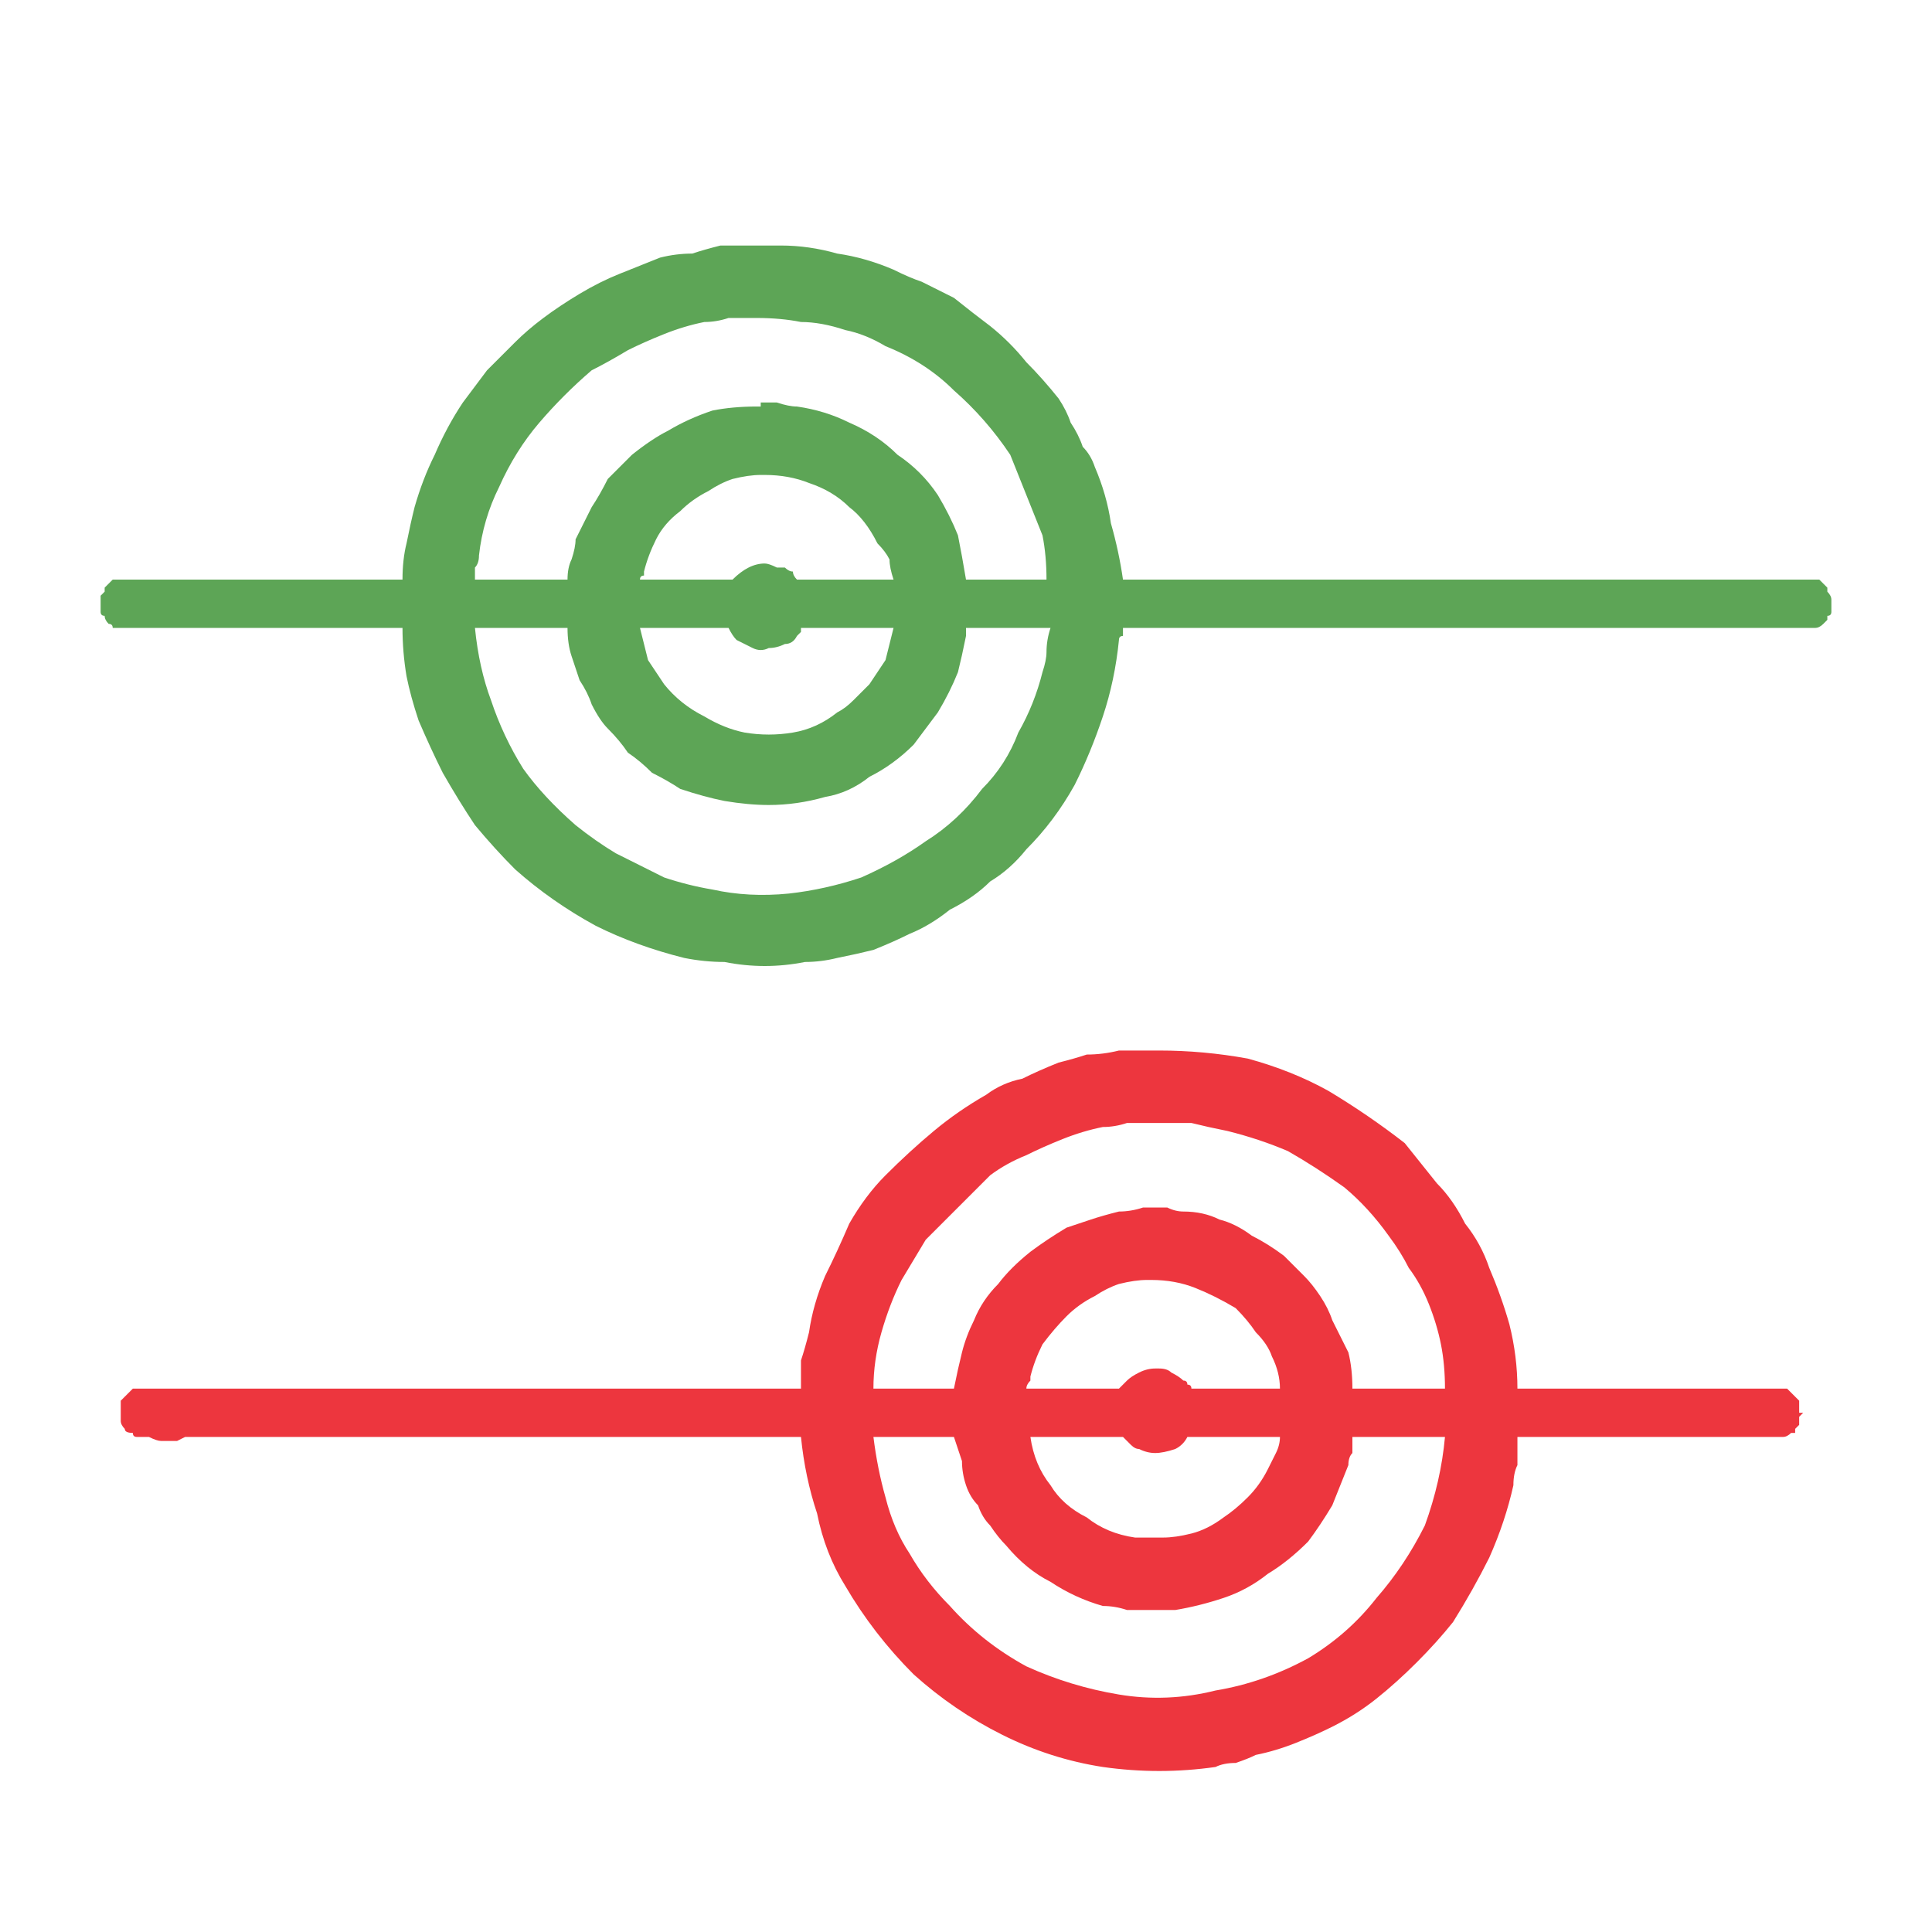
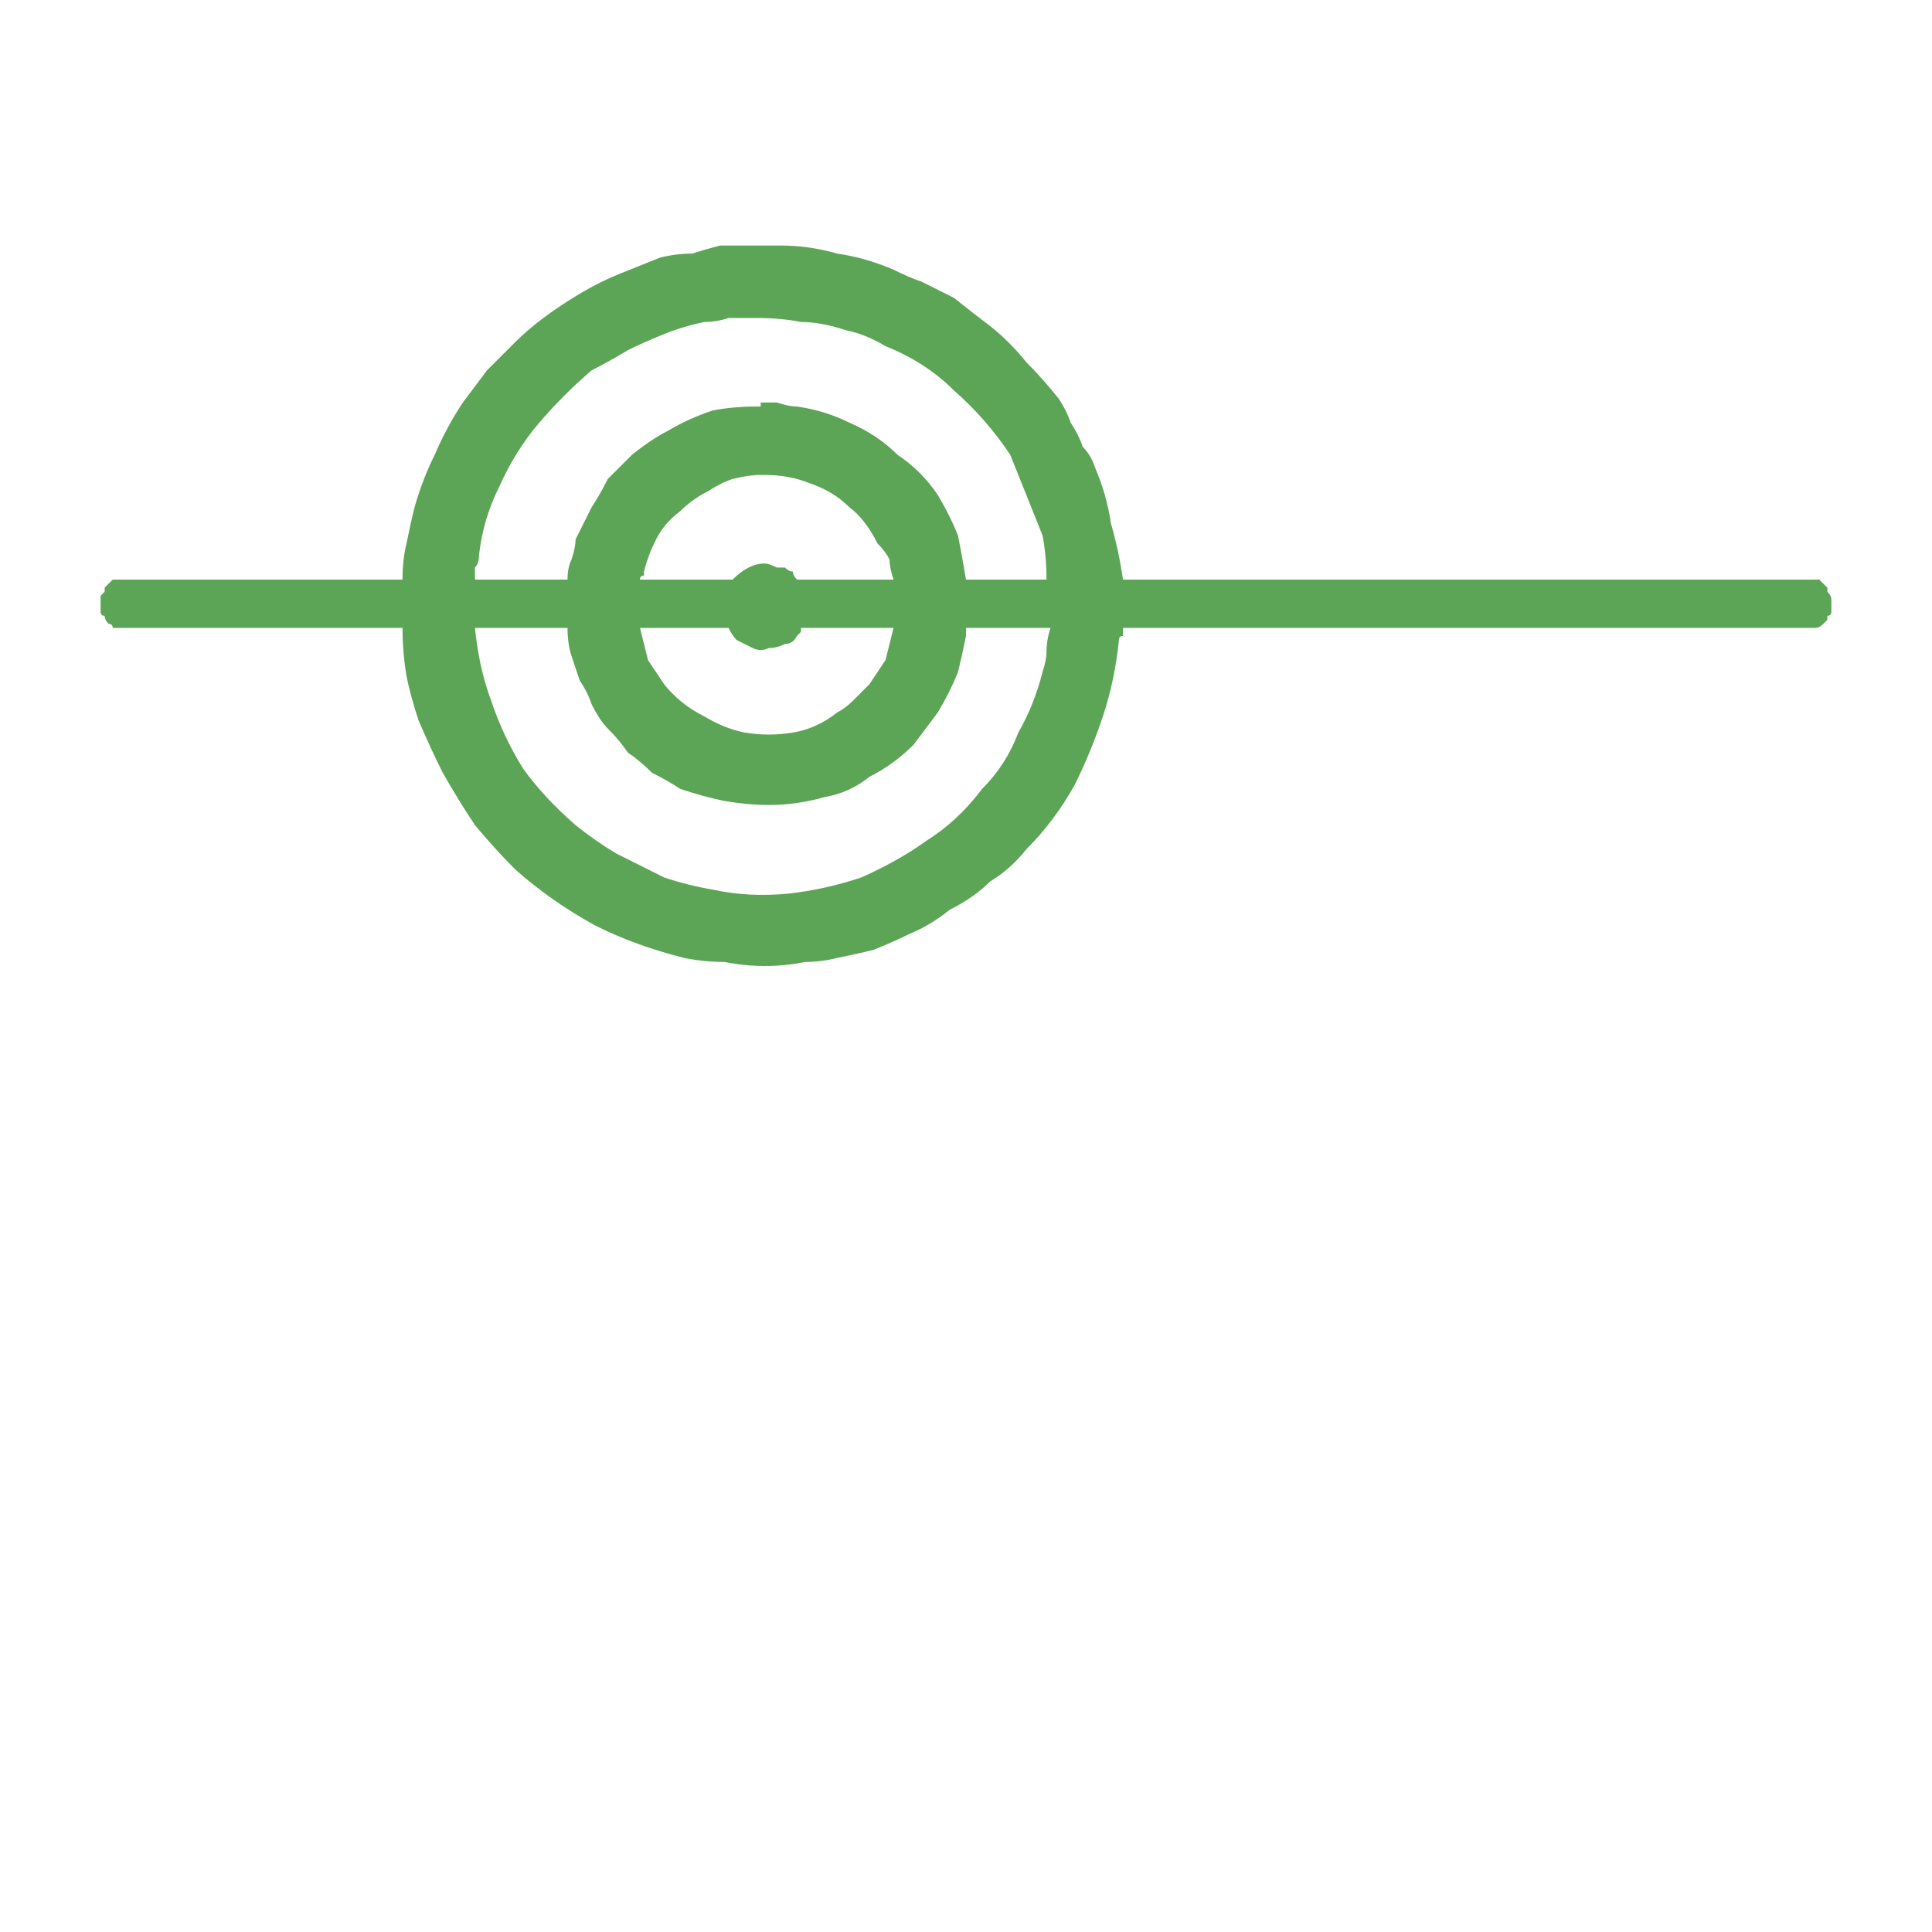
<svg xmlns="http://www.w3.org/2000/svg" height="24" width="24">
  <defs />
  <g>
    <path d="M5 7.8 L1.8 7.8 1.7 7.8 Q1.65 7.8 1.6 7.8 1.55 7.8 1.5 7.8 1.45 7.8 1.4 7.8 1.4 7.75 1.35 7.75 1.35 7.75 1.35 7.75 1.3 7.7 1.3 7.65 1.25 7.65 1.25 7.6 1.25 7.55 1.25 7.5 1.25 7.45 1.25 7.4 1.25 7.4 1.3 7.35 1.3 7.3 1.3 7.3 L1.35 7.25 Q1.35 7.25 1.4 7.2 1.4 7.2 1.5 7.2 1.55 7.2 1.55 7.2 1.6 7.2 1.6 7.2 L1.65 7.2 5 7.2 Q5 6.95 5.05 6.75 5.1 6.5 5.15 6.3 5.25 5.95 5.4 5.65 5.55 5.3 5.75 5 5.9 4.8 6.05 4.6 6.2 4.45 6.4 4.25 6.55 4.1 6.75 3.95 6.95 3.8 7.2 3.65 7.45 3.5 7.7 3.4 7.95 3.3 8.2 3.2 8.4 3.15 8.6 3.15 8.75 3.1 8.95 3.05 9.15 3.05 9.35 3.05 L9.4 3.05 Q9.4 3.05 9.4 3.05 9.5 3.05 9.55 3.05 9.6 3.05 9.7 3.05 10.05 3.05 10.4 3.15 10.75 3.2 11.1 3.35 11.3 3.45 11.45 3.5 11.65 3.6 11.85 3.7 12.1 3.9 12.3 4.05 12.55 4.25 12.75 4.5 12.95 4.7 13.15 4.95 13.25 5.1 13.3 5.25 13.4 5.4 13.45 5.55 13.55 5.65 13.6 5.8 13.75 6.15 13.8 6.5 13.9 6.85 13.95 7.2 L22.2 7.2 Q22.3 7.2 22.4 7.2 22.45 7.2 22.5 7.2 22.55 7.2 22.6 7.2 22.65 7.25 22.65 7.25 22.65 7.25 22.7 7.3 22.7 7.35 22.7 7.35 22.75 7.4 22.75 7.45 22.75 7.5 22.75 7.5 22.75 7.55 22.75 7.55 22.75 7.6 22.75 7.6 22.75 7.65 22.7 7.65 22.7 7.7 22.7 7.7 22.65 7.75 22.65 7.75 22.6 7.8 22.55 7.8 22.55 7.8 22.5 7.8 22.5 7.8 22.45 7.8 22.45 7.8 22.35 7.8 L13.95 7.8 Q13.95 7.85 13.95 7.9 13.9 7.9 13.9 7.95 13.85 8.45 13.7 8.9 13.55 9.35 13.35 9.75 13.1 10.2 12.75 10.55 12.55 10.8 12.3 10.95 12.1 11.15 11.8 11.3 11.55 11.5 11.3 11.6 11.1 11.7 10.85 11.8 10.65 11.85 10.4 11.9 10.2 11.95 10 11.95 9.75 12 9.5 12 9.25 12 9 11.95 8.75 11.95 8.5 11.9 7.9 11.75 7.4 11.5 6.85 11.2 6.4 10.8 6.15 10.55 5.9 10.25 5.7 9.95 5.5 9.6 5.35 9.3 5.2 8.95 5.1 8.65 5.05 8.4 5 8.1 5 7.8 M5.9 7.8 Q5.95 8.3 6.1 8.7 6.25 9.15 6.5 9.55 6.75 9.9 7.15 10.25 7.4 10.45 7.65 10.6 7.95 10.75 8.25 10.9 8.55 11 8.85 11.05 9.3 11.15 9.8 11.1 10.25 11.05 10.7 10.9 11.15 10.7 11.5 10.45 11.9 10.2 12.2 9.8 12.5 9.5 12.65 9.1 12.85 8.75 12.95 8.35 13 8.2 13 8.1 13 7.95 13.05 7.8 L12 7.8 12 7.85 12 7.9 Q11.95 8.15 11.9 8.35 11.8 8.6 11.65 8.85 11.5 9.05 11.35 9.25 11.1 9.5 10.8 9.65 10.55 9.85 10.25 9.9 9.9 10 9.55 10 9.3 10 9 9.95 8.75 9.9 8.45 9.8 8.3 9.7 8.1 9.6 7.95 9.45 7.8 9.35 7.7 9.2 7.55 9.05 7.45 8.95 7.35 8.75 7.3 8.6 7.2 8.45 7.15 8.3 7.1 8.15 7.05 8 7.05 7.8 L5.9 7.8 M5.9 7.2 L7.05 7.2 Q7.05 7.05 7.1 6.95 7.15 6.8 7.15 6.7 7.25 6.5 7.35 6.3 7.45 6.15 7.55 5.95 7.7 5.8 7.85 5.65 8.1 5.45 8.3 5.35 8.55 5.2 8.85 5.1 9.1 5.05 9.4 5.05 9.4 5.05 9.45 5.05 9.45 5.05 9.45 5.05 L9.45 5 Q9.55 5 9.65 5 9.8 5.05 9.9 5.05 10.25 5.1 10.55 5.25 10.9 5.4 11.15 5.65 11.45 5.85 11.65 6.15 11.8 6.4 11.9 6.65 11.95 6.9 12 7.2 L13 7.2 Q13 6.9 12.95 6.65 12.85 6.4 12.75 6.15 12.65 5.9 12.55 5.65 12.25 5.2 11.85 4.85 11.5 4.5 11 4.3 10.75 4.15 10.5 4.1 10.2 4 9.95 4 9.7 3.95 9.4 3.95 L9.35 3.95 Q9.35 3.95 9.35 3.95 9.2 3.95 9.05 3.95 8.9 4 8.75 4 8.5 4.05 8.25 4.15 8 4.25 7.8 4.35 7.55 4.5 7.35 4.6 7 4.9 6.7 5.25 6.4 5.6 6.2 6.05 6 6.45 5.95 6.9 5.95 7 5.9 7.05 5.9 7.1 5.9 7.2 M7.95 7.8 Q8 8 8.05 8.2 8.15 8.35 8.25 8.5 8.45 8.75 8.75 8.9 9 9.05 9.25 9.1 9.55 9.15 9.85 9.1 10.15 9.05 10.4 8.85 10.5 8.8 10.6 8.7 10.7 8.6 10.8 8.5 10.9 8.35 11 8.2 11.05 8 11.1 7.8 L9.95 7.8 Q9.95 7.85 9.95 7.85 9.9 7.9 9.9 7.9 9.85 8 9.75 8 9.65 8.05 9.55 8.05 9.45 8.1 9.35 8.05 9.25 8 9.15 7.95 9.1 7.9 9.05 7.8 L7.95 7.8 M7.95 7.2 L9.1 7.2 Q9.2 7.1 9.3 7.05 9.4 7 9.5 7 9.55 7 9.65 7.05 9.7 7.05 9.75 7.05 9.8 7.1 9.85 7.1 9.85 7.15 9.9 7.2 L11.1 7.2 Q11.05 7.05 11.05 6.95 11 6.85 10.9 6.75 10.75 6.45 10.55 6.3 10.35 6.1 10.05 6 9.8 5.9 9.5 5.9 9.5 5.9 9.45 5.9 9.3 5.9 9.1 5.95 8.95 6 8.8 6.1 8.6 6.2 8.45 6.35 8.25 6.5 8.15 6.7 8.05 6.9 8 7.1 8 7.1 8 7.15 7.95 7.15 7.95 7.2" fill="#5DA556" stroke="none" />
-     <path d="M14.3 13.95 Q14.3 13.95 14.3 13.95 L14.25 13.95 Q14.15 13.95 14 13.95 13.85 14 13.7 14 13.45 14.05 13.2 14.15 12.95 14.25 12.75 14.35 12.5 14.45 12.3 14.6 12.1 14.8 11.9 15 11.7 15.2 11.5 15.4 11.35 15.65 11.2 15.9 11.05 16.2 10.95 16.55 10.85 16.9 10.85 17.25 L11.85 17.25 Q11.9 17 11.95 16.8 12 16.6 12.1 16.4 12.2 16.15 12.4 15.95 12.55 15.75 12.8 15.55 13 15.4 13.25 15.25 13.4 15.2 13.55 15.15 13.7 15.1 13.9 15.05 14.05 15.05 14.2 15 14.25 15 14.25 15 14.25 15 14.25 15 14.35 15 14.5 15 14.6 15.05 14.7 15.05 14.95 15.05 15.15 15.15 15.35 15.2 15.55 15.35 15.75 15.45 15.95 15.6 16.05 15.7 16.2 15.85 16.3 15.95 16.4 16.1 16.5 16.25 16.55 16.4 16.65 16.6 16.75 16.8 16.8 17 16.8 17.25 L17.95 17.25 Q17.95 16.95 17.9 16.7 17.85 16.45 17.75 16.2 17.65 15.95 17.5 15.75 17.4 15.55 17.25 15.35 17 15 16.7 14.75 16.35 14.5 16 14.3 15.65 14.15 15.25 14.05 15 14 14.8 13.95 14.55 13.95 14.35 13.95 L14.3 13.95 M14.3 13.05 Q14.35 13.05 14.35 13.05 14.35 13.05 14.35 13.05 L14.4 13.05 Q14.95 13.05 15.5 13.15 16.05 13.3 16.5 13.55 17 13.85 17.45 14.2 17.65 14.45 17.85 14.7 18.05 14.9 18.2 15.2 18.4 15.45 18.5 15.75 18.65 16.1 18.75 16.45 18.85 16.85 18.85 17.25 L21.8 17.25 21.9 17.25 Q21.95 17.25 22 17.25 22.05 17.25 22.1 17.25 22.15 17.25 22.2 17.25 22.25 17.3 22.25 17.3 22.3 17.35 22.35 17.4 22.35 17.45 22.35 17.5 22.35 17.5 22.35 17.55 22.35 17.55 22.4 17.55 22.4 17.55 22.35 17.6 22.35 17.6 22.35 17.6 22.35 17.65 22.35 17.65 22.35 17.65 22.35 17.7 22.3 17.75 22.3 17.75 22.3 17.75 22.3 17.8 22.25 17.8 22.25 17.8 22.2 17.85 22.15 17.85 22.15 17.85 22.15 17.85 22.1 17.85 22.1 17.85 22.05 17.85 21.95 17.85 L18.85 17.85 18.85 17.9 Q18.85 17.9 18.85 17.9 18.85 18.05 18.85 18.2 18.8 18.3 18.8 18.45 18.7 18.9 18.5 19.35 18.3 19.75 18.05 20.15 17.85 20.4 17.6 20.65 17.35 20.9 17.1 21.1 16.85 21.3 16.55 21.45 16.35 21.55 16.1 21.65 15.85 21.75 15.6 21.8 15.5 21.85 15.35 21.9 15.2 21.9 15.1 21.95 14.4 22.05 13.7 21.95 13.05 21.85 12.45 21.55 11.85 21.25 11.35 20.8 10.85 20.3 10.5 19.7 10.25 19.3 10.15 18.8 10 18.35 9.95 17.85 L2.3 17.85 2.2 17.9 2 17.9 Q1.95 17.9 1.85 17.85 L1.8 17.85 Q1.7 17.85 1.7 17.85 1.65 17.85 1.65 17.8 1.55 17.8 1.55 17.75 1.5 17.7 1.5 17.65 1.5 17.6 1.5 17.55 1.5 17.5 1.5 17.45 1.5 17.45 1.5 17.4 1.55 17.35 1.55 17.35 1.6 17.3 1.6 17.3 1.6 17.3 1.65 17.25 1.65 17.25 1.75 17.25 1.8 17.25 1.8 17.25 L1.85 17.25 1.9 17.25 9.95 17.25 Q9.95 17.05 9.95 16.9 10 16.75 10.05 16.55 10.1 16.2 10.25 15.85 10.4 15.55 10.55 15.2 10.75 14.85 11 14.6 11.3 14.3 11.6 14.05 11.9 13.8 12.25 13.6 12.45 13.45 12.7 13.4 12.9 13.3 13.15 13.2 13.35 13.15 13.5 13.1 13.7 13.1 13.9 13.05 14.1 13.05 14.3 13.05 M14.3 15.9 Q14.3 15.9 14.3 15.9 L14.25 15.9 Q14.1 15.9 13.9 15.95 13.75 16 13.6 16.1 13.4 16.2 13.25 16.35 13.1 16.5 12.95 16.7 12.85 16.9 12.8 17.1 12.8 17.15 12.8 17.15 12.75 17.2 12.75 17.25 L13.9 17.25 Q13.95 17.2 13.95 17.2 14 17.15 14 17.15 14.05 17.1 14.15 17.05 14.25 17 14.35 17 14.35 17 14.4 17 14.5 17 14.55 17.05 14.65 17.1 14.7 17.15 14.75 17.15 14.75 17.2 14.8 17.2 14.8 17.25 L15.9 17.25 Q15.9 17.05 15.8 16.85 15.75 16.7 15.6 16.55 15.5 16.4 15.35 16.25 15.1 16.1 14.85 16 14.6 15.9 14.3 15.9 M10.85 17.85 Q10.9 18.25 11 18.6 11.1 19 11.3 19.3 11.5 19.65 11.8 19.95 12.2 20.4 12.75 20.7 13.3 20.95 13.9 21.05 14.5 21.15 15.1 21 15.7 20.9 16.25 20.6 16.75 20.3 17.1 19.85 17.45 19.45 17.7 18.95 17.9 18.4 17.95 17.85 L16.8 17.85 Q16.8 17.95 16.8 18.05 16.75 18.1 16.75 18.2 16.65 18.45 16.55 18.7 16.4 18.95 16.25 19.15 16 19.4 15.75 19.55 15.5 19.75 15.2 19.85 14.9 19.95 14.6 20 14.45 20 14.3 20 14.15 20 14 20 13.85 19.95 13.7 19.95 13.35 19.85 13.05 19.65 12.75 19.5 12.5 19.2 12.4 19.1 12.3 18.95 12.2 18.85 12.15 18.7 12.05 18.6 12 18.45 11.95 18.3 11.95 18.15 11.9 18 11.85 17.85 L10.85 17.85 M12.8 17.85 Q12.85 18.2 13.05 18.45 13.2 18.7 13.5 18.85 13.75 19.05 14.1 19.1 14.25 19.1 14.45 19.1 14.6 19.1 14.8 19.05 15 19 15.2 18.85 15.35 18.75 15.5 18.6 15.65 18.45 15.75 18.25 15.8 18.15 15.85 18.05 15.9 17.95 15.9 17.85 L14.75 17.85 Q14.7 17.95 14.6 18 14.45 18.05 14.35 18.05 14.25 18.05 14.15 18 14.1 18 14.05 17.95 14 17.9 13.95 17.85 L12.8 17.85" fill="#ED363E" stroke="none" />
  </g>
</svg>